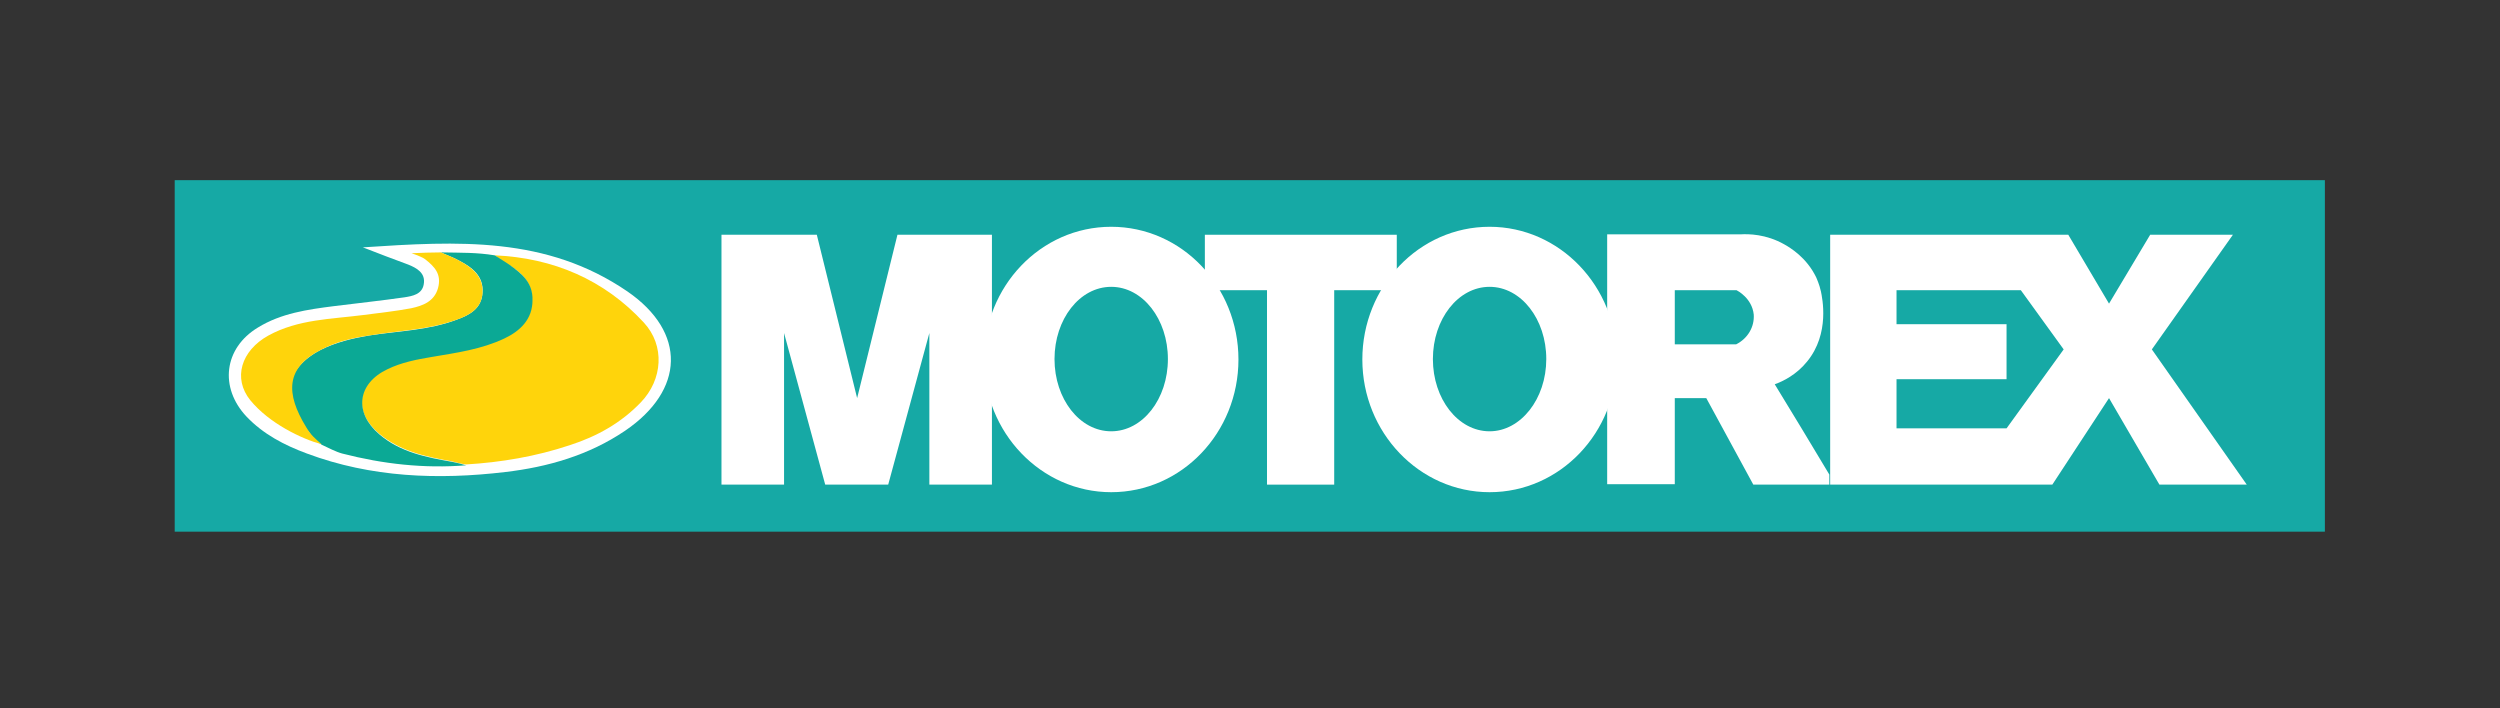
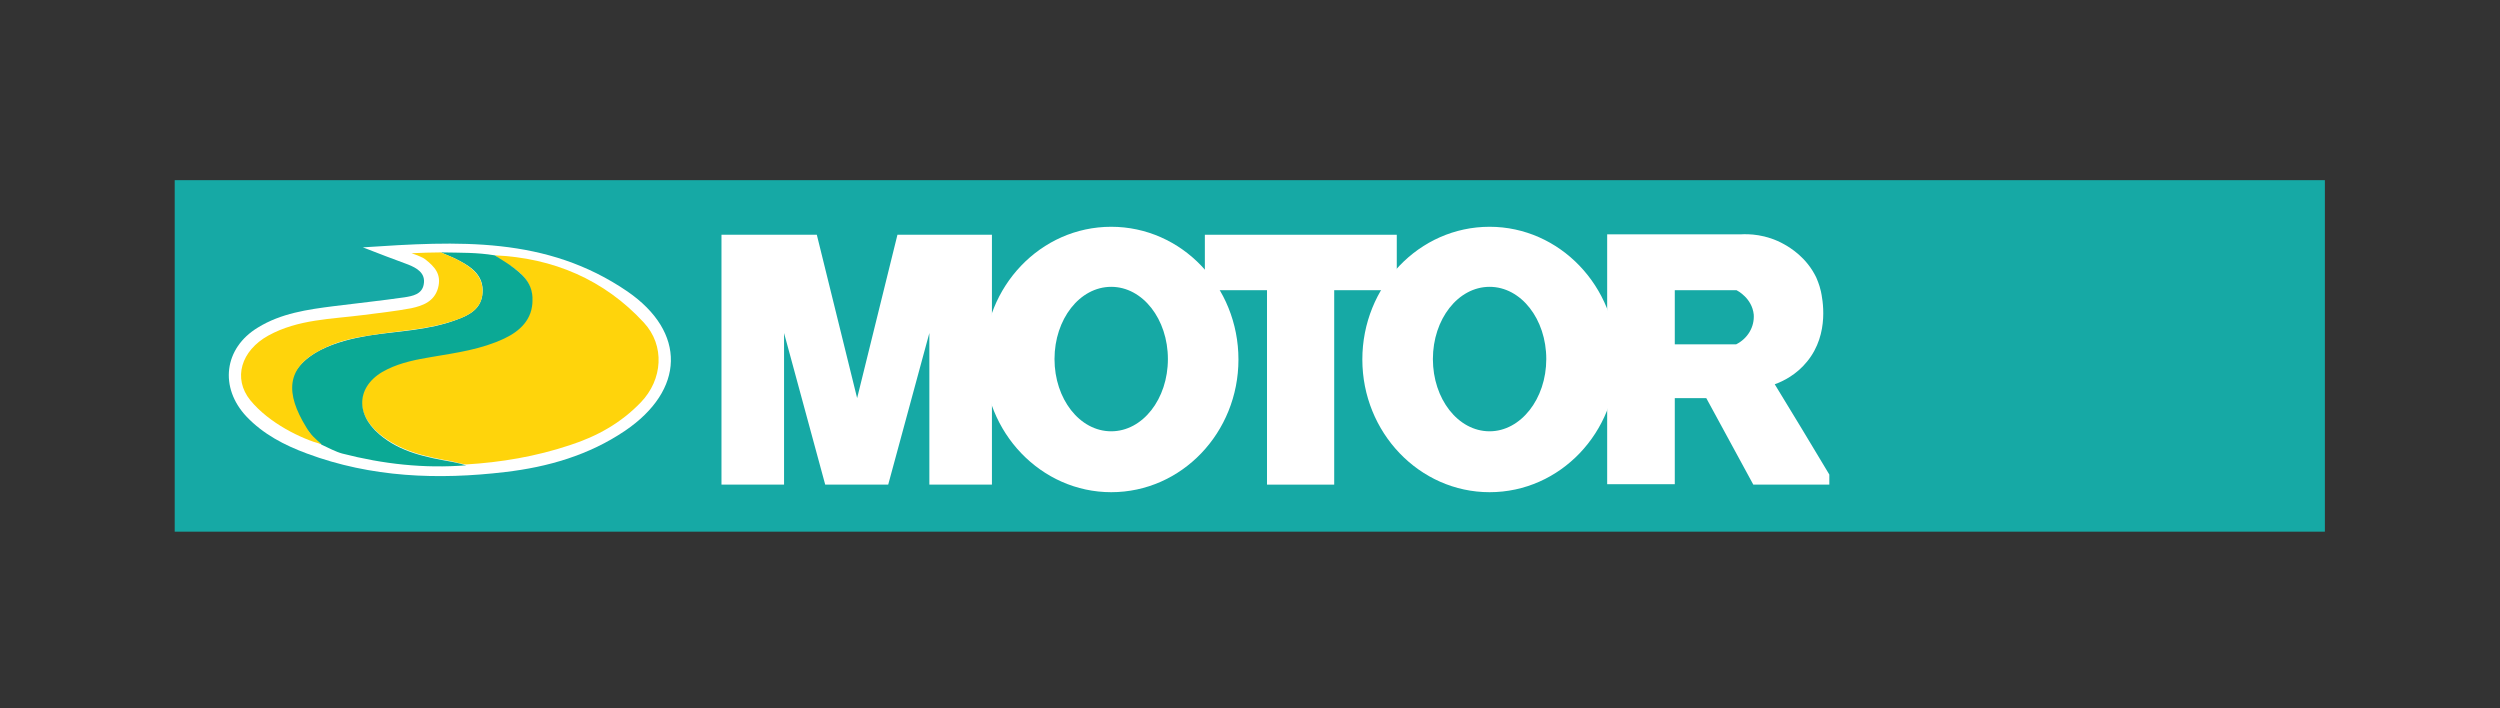
<svg xmlns="http://www.w3.org/2000/svg" version="1.1" id="Livello_1" x="0px" y="0px" viewBox="0 0 595.3 168.6" style="enable-background:new 0 0 595.3 168.6;" xml:space="preserve">
  <rect x="0" y="0" width="595.3" height="168.6" fill="#333333" stroke="none" />
  <style type="text/css">
	.st0{fill:#16A9A5;}
	.st1{fill:#FFFFFF;}
	.st2{fill:#FFD40B;}
	.st3{fill:#0BA995;}
</style>
  <g>
    <rect x="41.6" y="42.9" class="st0" width="512" height="83.7" />
    <g>
      <path class="st1" d="M86.4,58.9c22.7-1.5,43.7-2.7,63,10.5c14.1,9.7,13.7,23.5-0.6,33.2c-8.6,5.8-18.3,8.6-28.5,9.8    c-16,1.9-31.9,1.3-47.2-4.4c-5.4-2-10.4-4.6-14.4-8.8c-6.5-6.9-5.4-16.3,2.7-21.2c5.5-3.4,11.8-4.3,18.1-5.1    c5.6-0.7,11.2-1.3,16.8-2.1c1.9-0.3,4.2-0.7,4.6-3.1c0.5-2.7-1.7-3.9-3.7-4.7C93.6,61.7,90.3,60.4,86.4,58.9z" />
      <path class="st2" d="M117.8,60.8c13.9,0.6,26.1,5.8,35.5,16c5.1,5.5,4.5,13.6-0.7,19c-4.7,4.9-10.4,8.1-16.9,10.2    c-8.1,2.7-16.4,4.1-24.8,4.6c-1.9-0.3-2.5-0.6-3.6-0.8c-6.2-1.1-12.1-2.4-17.1-6.6c-6.1-5.2-5.2-12.1,2-15.5    c3.3-1.6,6.9-2.2,10.5-2.9c5.9-1,11.8-1.8,17.3-4.4c3.8-1.8,6.7-4.6,6.7-9.1c0-4.1-2.7-6.6-6-8.5    C119.7,62.4,118.7,61.4,117.8,60.8z" />
      <path class="st3" d="M117.8,60.8c0.9,0.6,2.3,1.4,3.3,2.1c3.4,2.4,5.8,4.5,5.7,8.6c0,4.5-2.9,7.3-6.7,9.1    c-5.5,2.6-11.4,3.4-17.3,4.4c-3.6,0.6-7.2,1.3-10.5,2.9c-7.2,3.4-8.1,10.3-2,15.5c5,4.3,11.2,5.5,17.5,6.6    c1.1,0.2,1.7,0.4,3.2,0.8c-10,0.8-19.8-0.3-29.5-2.8c-1.5-0.4-3.4-1.4-4.9-2.1c-2.4-1.6-2.5-2.6-3.8-3.9    c-6.5-6.8-4.8-14.4,3.6-18.7c3.6-1.8,7.4-2.7,11.4-3.4c7-1.1,14.2-1.2,21-3.8c3.1-1.1,5.9-2.7,6.1-6.4c0.3-3.9-2.4-6-5.5-7.6    c-1.4-0.8-2.9-1.3-4.4-2C110.1,60.2,113.5,60.1,117.8,60.8z" />
      <path class="st2" d="M105,60.1c1.5,0.7,3,1.2,4.4,2c3,1.6,5.7,3.7,5.5,7.6c-0.2,3.7-3,5.3-6.1,6.4c-6.8,2.5-14,2.6-21,3.8    c-4,0.6-7.8,1.5-11.4,3.4c-8.4,4.3-8.4,10.4-3.5,18.4c1.2,2,1.9,2.5,3.7,4.1c-4.8-1.3-12.5-5-17-10.5c-4.2-5.2-2.2-11.8,4.3-15.4    c7.1-3.9,15-3.9,22.7-4.9c3.8-0.5,7.6-0.9,11.3-1.6c2.8-0.6,5.5-1.6,6.4-4.8c0.9-3.3-0.8-5.1-3.1-6.9c-0.3-0.3-2-1-3.2-1.4    C99.8,60.2,103.3,60.1,105,60.1z" />
    </g>
    <g>
      <path class="st1" d="M213.7,55.9l-9.6,38.9l-9.6-38.9h-22.7v59.5h14.9c0,0,0-36.2,0-36.1c0,0,9.8,36.1,9.8,36.1h7.5h7.5    c0,0,9.8-36.1,9.8-36.1c0,0,0,36.1,0,36.1h14.9V55.9H213.7z" />
      <path class="st1" d="M264.6,54c-16.8,0-30.3,14.2-30.3,31.6s13.6,31.6,30.3,31.6c16.8,0,30.3-14.2,30.3-31.6S281.4,54,264.6,54z     M264.6,102.7c-7.5,0-13.5-7.7-13.5-17.2s6-17.2,13.5-17.2s13.5,7.7,13.5,17.2S272.1,102.7,264.6,102.7z" />
      <path class="st1" d="M354.7,54c-16.8,0-30.3,14.2-30.3,31.6s13.6,31.6,30.3,31.6c16.8,0,30.3-14.2,30.3-31.6S371.4,54,354.7,54z     M354.7,102.7c-7.5,0-13.5-7.7-13.5-17.2s6-17.2,13.5-17.2s13.5,7.7,13.5,17.2S362.1,102.7,354.7,102.7z" />
      <polygon class="st1" points="286.9,55.9 286.9,69.1 301.7,69.1 301.7,115.4 317.7,115.4 317.7,69.1 332.6,69.1 332.6,55.9   " />
      <path class="st1" d="M422.6,91.5c2-0.7,5.2-2.3,7.7-5.4c5.5-6.7,3.6-15.2,3.3-16.7c-0.4-1.8-1-3-1.1-3.3c-2.3-4.8-6.2-7.1-7.6-7.9    c-4.4-2.5-8.6-2.5-10.4-2.4c-4.9,0-10.6,0-15.6,0h-1h-15.2v59.5h16.1V94.8c2.4,0,5.3,0,7.5,0c3.7,6.9,7.5,13.7,11.2,20.6    c6,0,12,0,18.1,0c0-0.8,0-1.6,0-2.4C431.3,105.8,427,98.7,422.6,91.5z M413.4,82c-3.8,0-11.8,0-14.6,0V69.1c2.8,0,11,0,14.7,0    c0.2,0.1,3.7,1.9,4.1,5.8C417.8,77.8,416.2,80.6,413.4,82z" />
-       <path class="st1" d="M512.4,83.2l19.3-27.3h-19.7l-9.8,16.4l-9.7-16.4h-56.7v59.5h52.9l13.5-20.6l12,20.6H535L512.4,83.2z     M477.8,102h-26.2V90.3h26.2V77.2h-26.2v-8.1h29.6l10.2,14.1L477.8,102z" />
    </g>
  </g>
</svg>